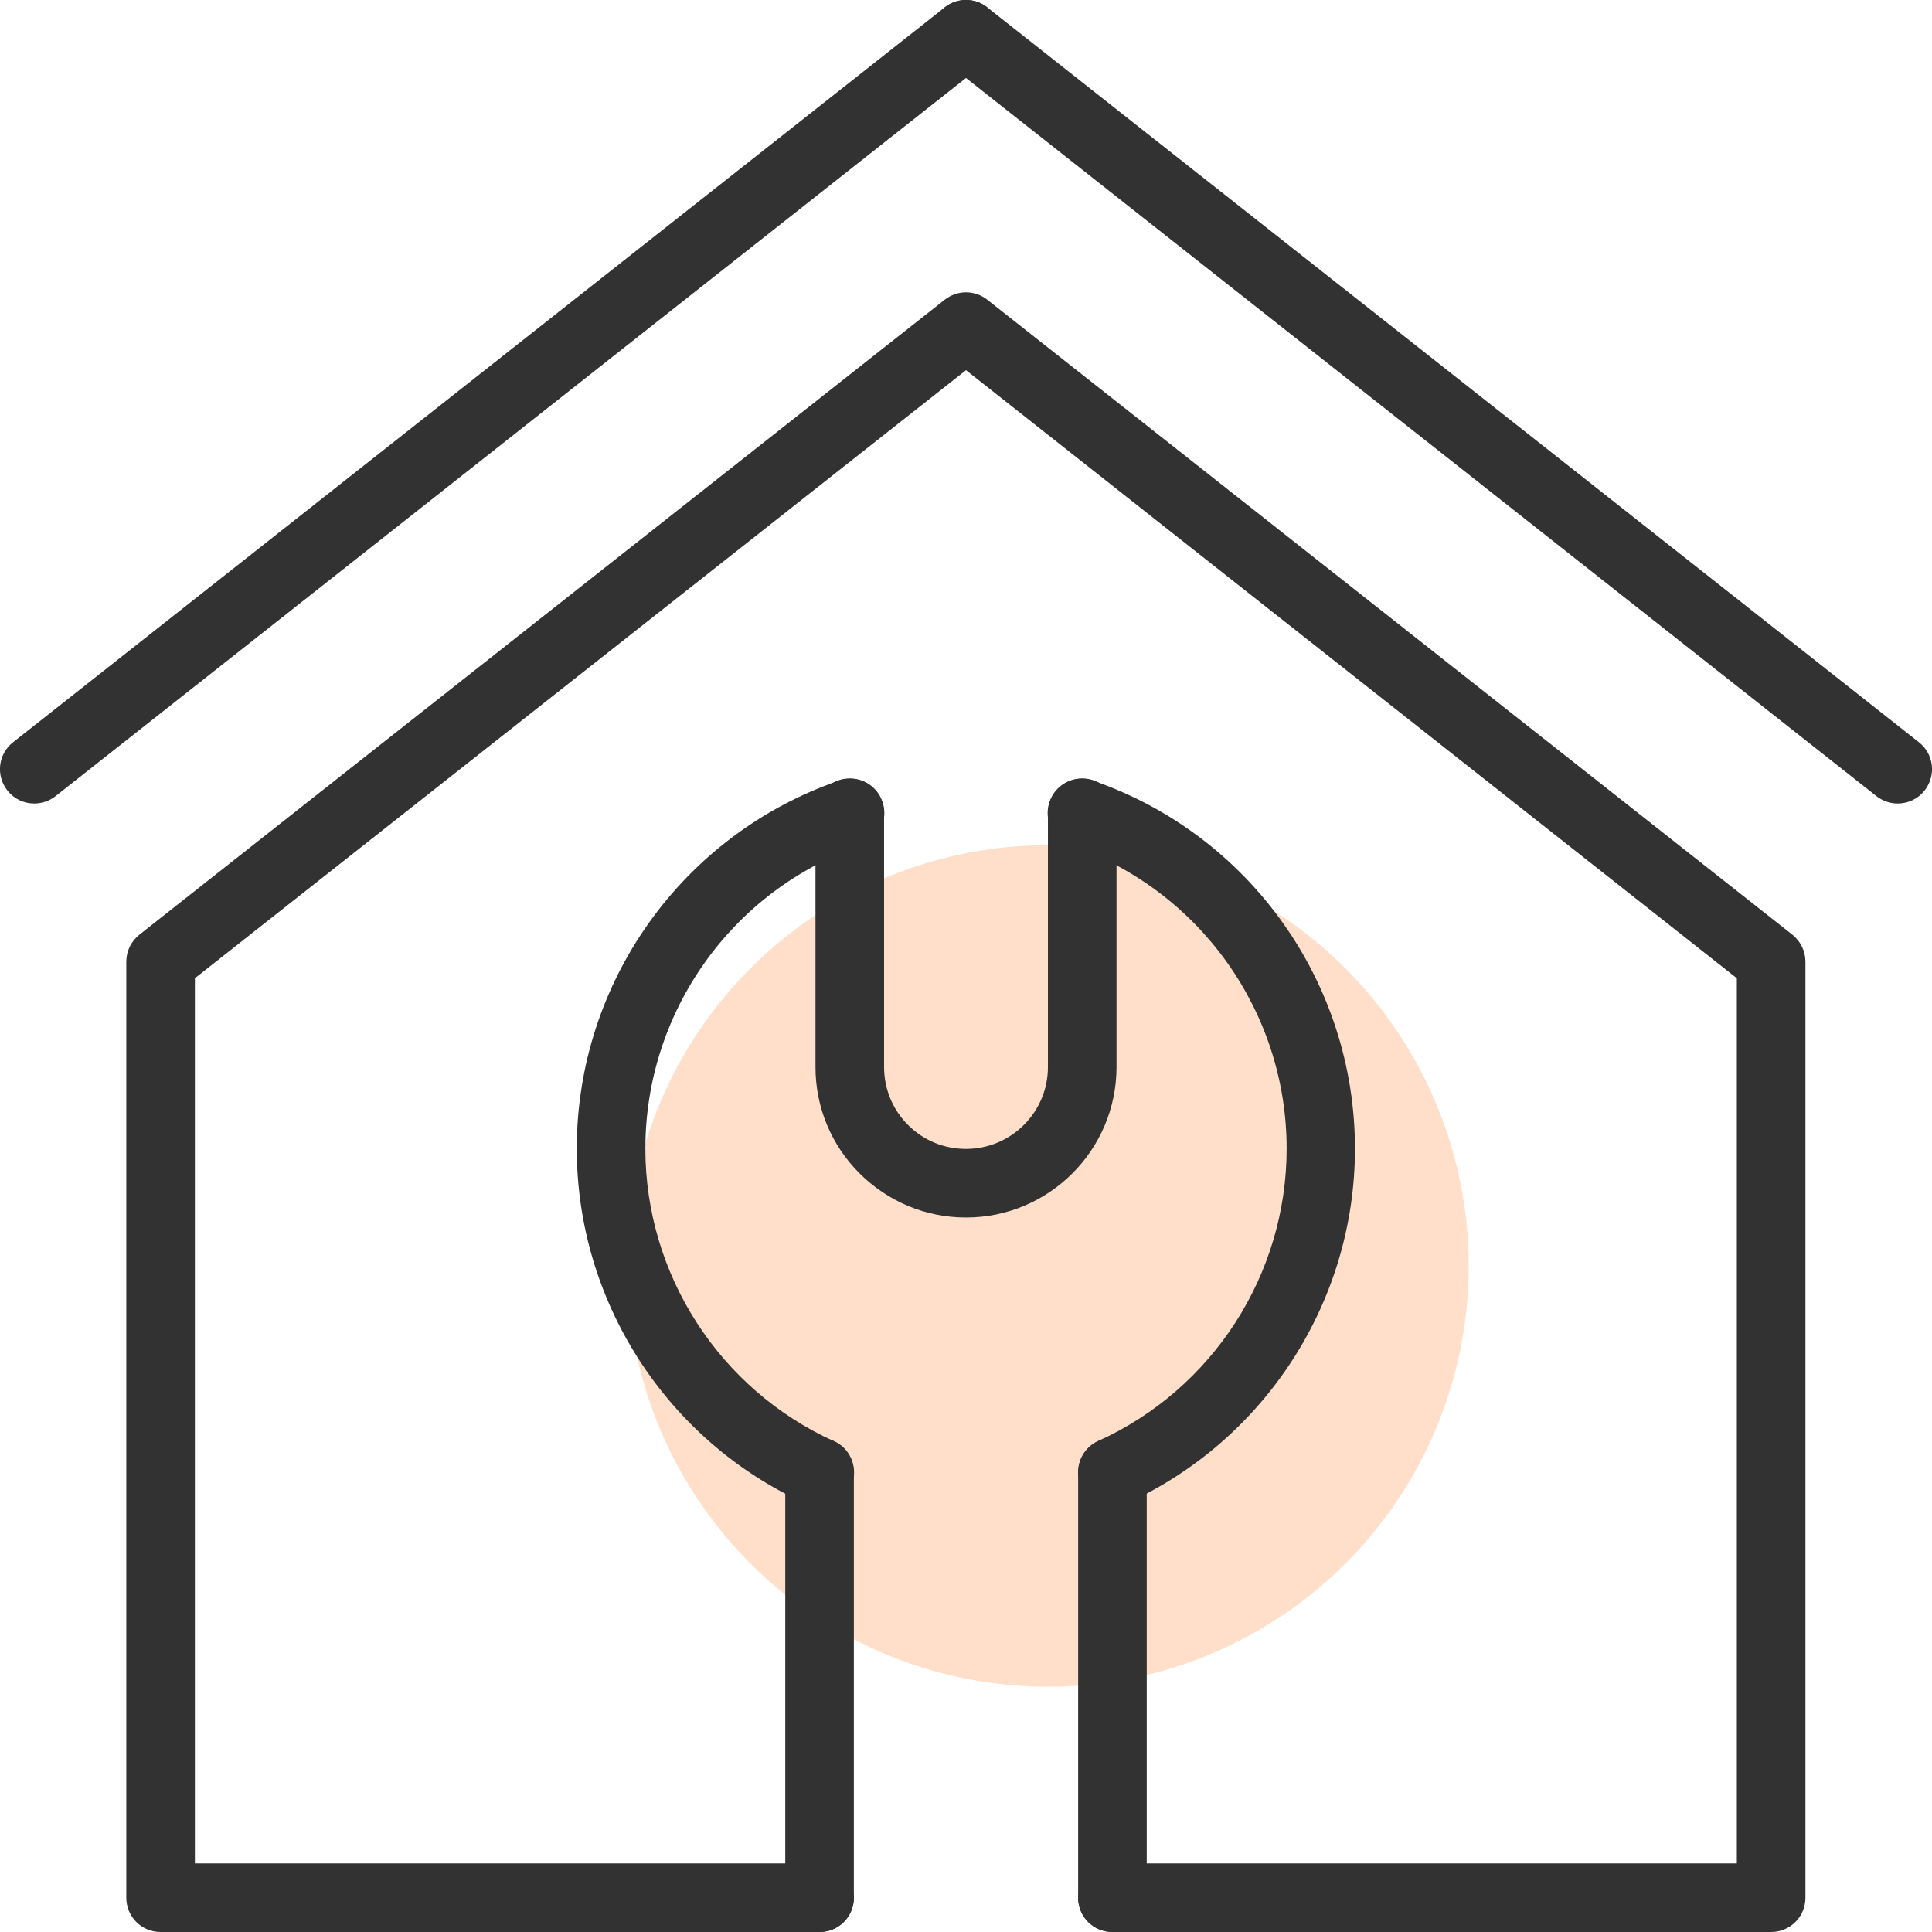
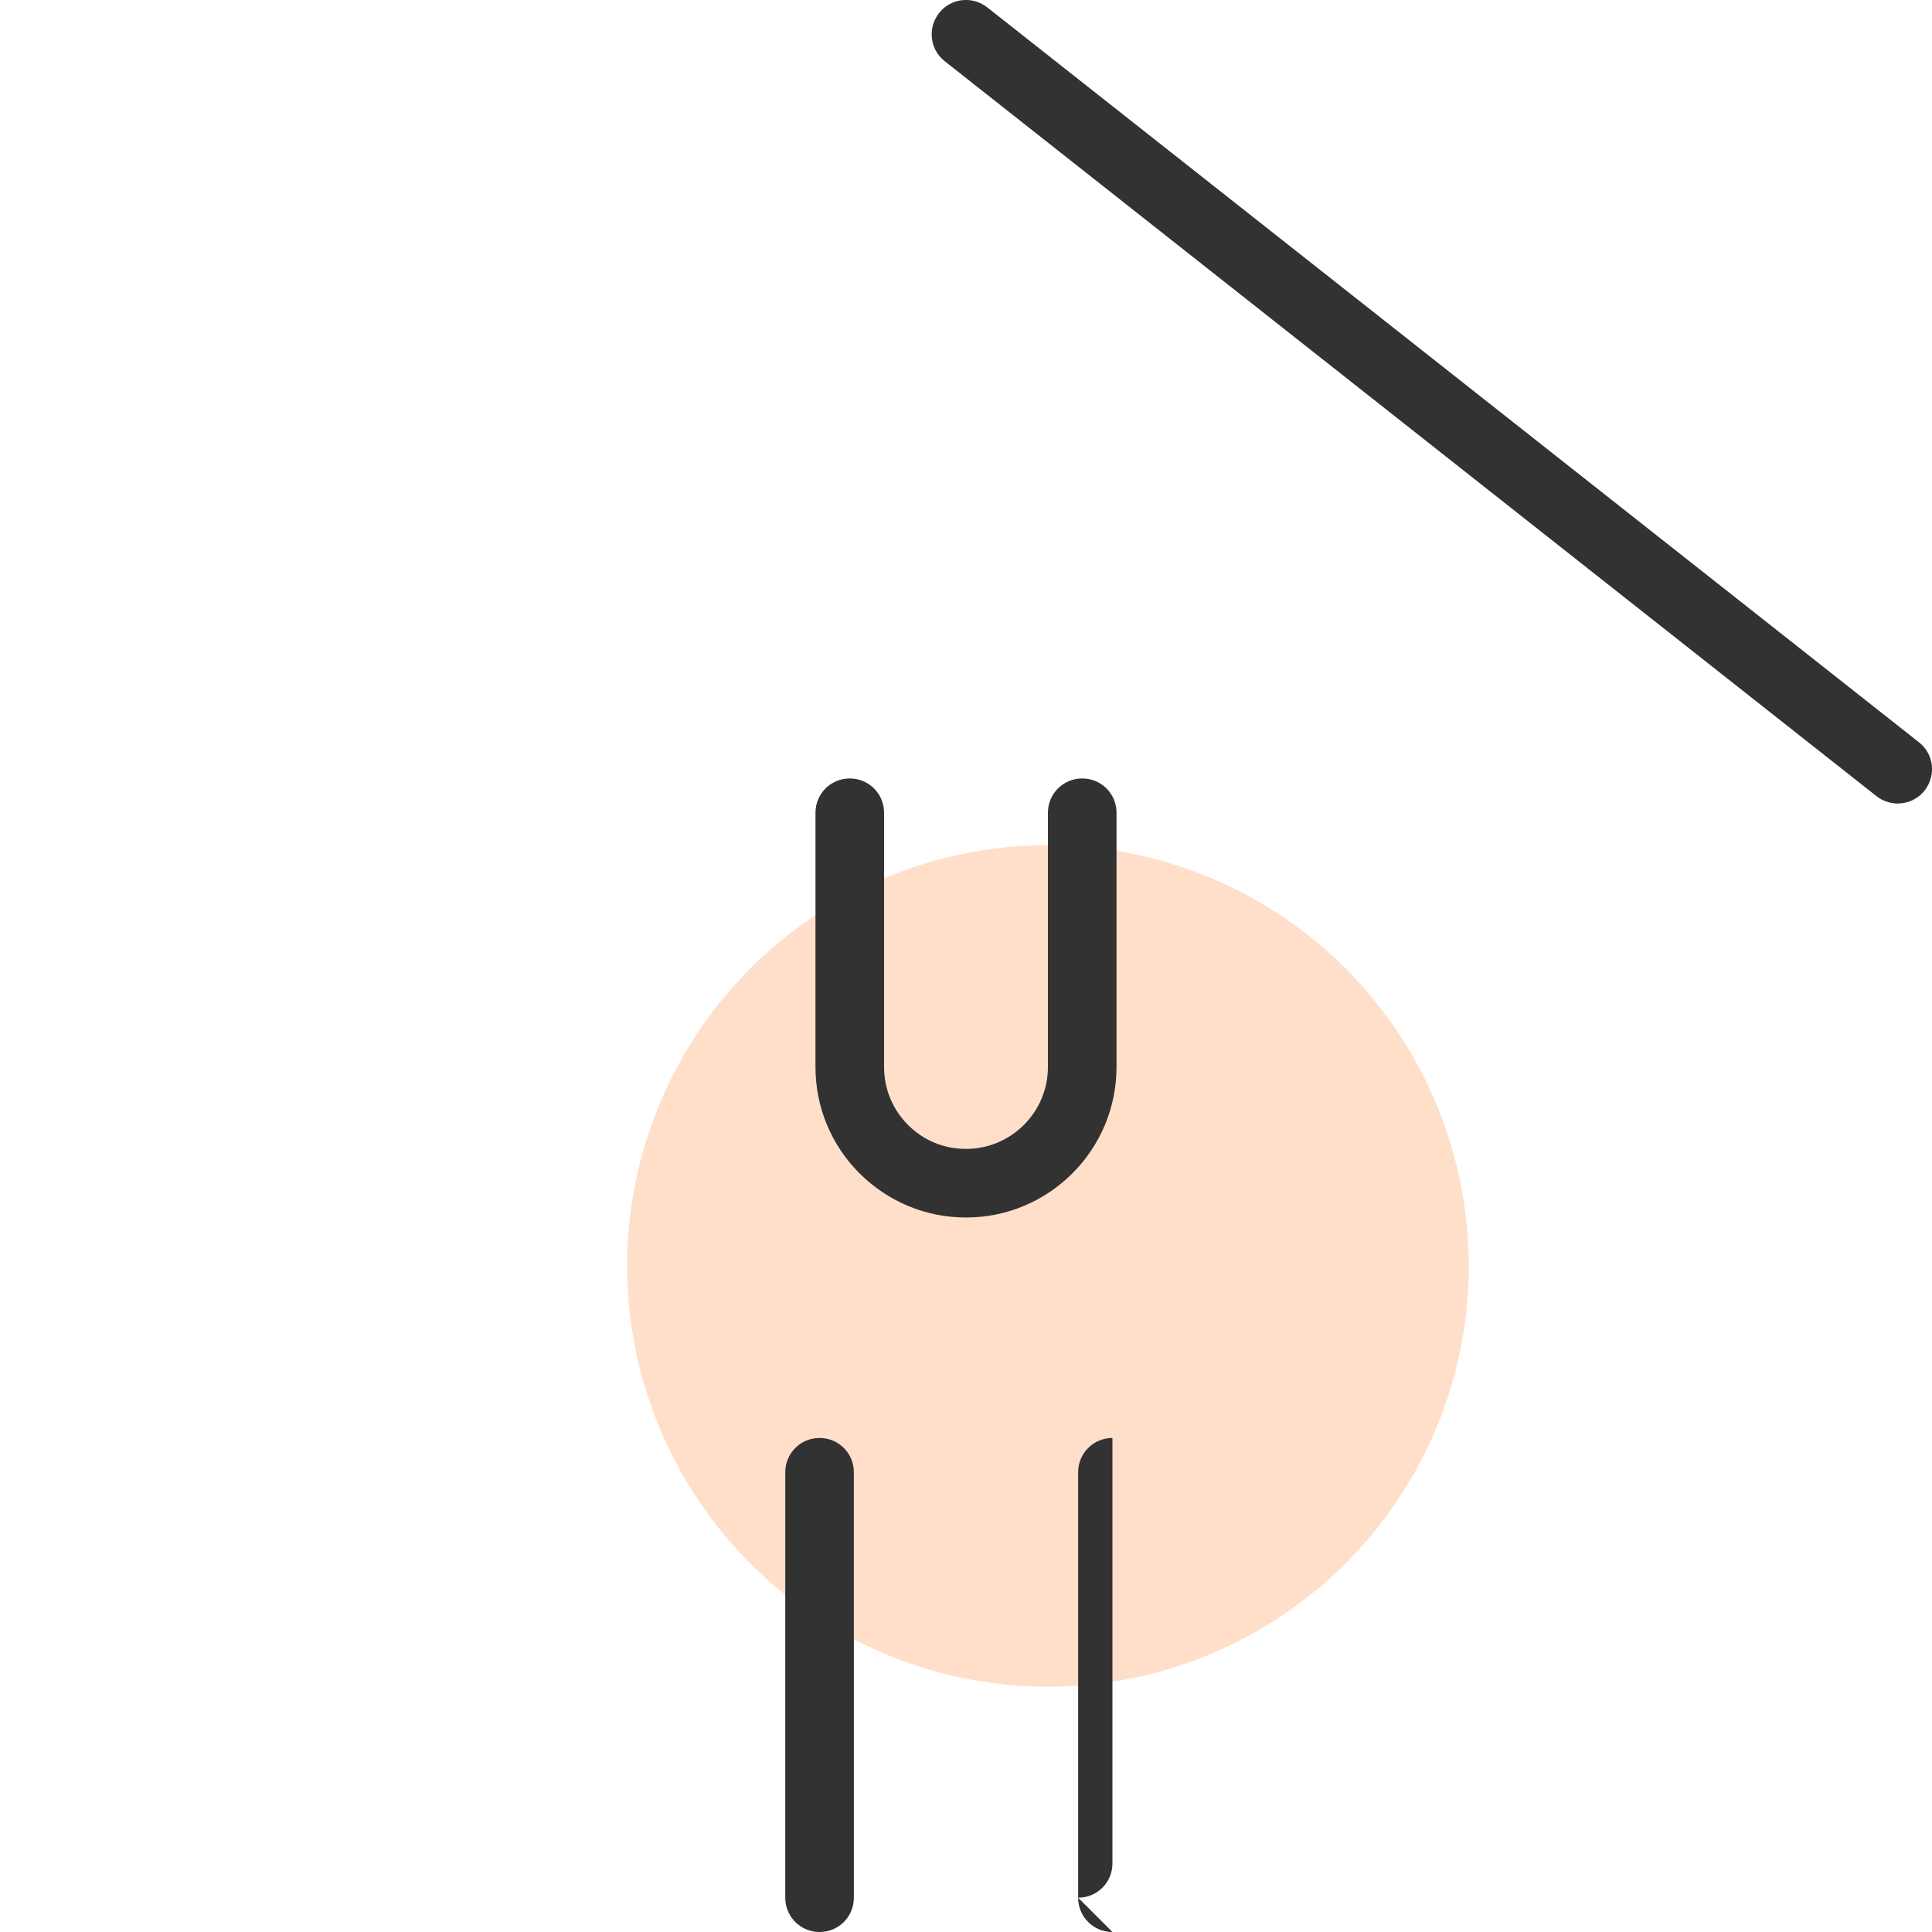
<svg xmlns="http://www.w3.org/2000/svg" id="_レイヤー_2" data-name="レイヤー 2" viewBox="0 0 70.98 70.98">
  <defs>
    <style>
      .cls-1 {
        fill: #ffdfca;
      }

      .cls-2 {
        fill: #323232;
      }
    </style>
  </defs>
  <g id="_デザイン" data-name="デザイン">
    <g>
      <circle class="cls-1" cx="38.5" cy="46.51" r="15.46" />
      <g>
-         <path class="cls-2" d="M1.26,29.52c-.37,0-.74-.16-.99-.48-.43-.55-.34-1.34.21-1.77L34.71.27c.55-.43,1.34-.34,1.77.21.43.55.34,1.34-.21,1.77L2.04,29.25c-.23.18-.51.27-.78.27Z" />
        <path class="cls-2" d="M69.72,29.52c-.27,0-.55-.09-.78-.27L34.71,2.25c-.55-.43-.64-1.22-.21-1.77.43-.55,1.22-.64,1.77-.21l34.23,27c.55.43.64,1.22.21,1.77-.25.32-.62.48-.99.48Z" />
-         <path class="cls-2" d="M65.07,70.98h-24.2c-.7,0-1.26-.56-1.26-1.26s.56-1.26,1.26-1.26h22.94v-32.52l-28.32-22.34L7.16,35.94v32.52h22.95c.7,0,1.26.56,1.26,1.26s-.56,1.26-1.26,1.26H5.9c-.7,0-1.26-.56-1.26-1.26v-34.39c0-.39.18-.75.48-.99l29.59-23.33c.46-.36,1.1-.36,1.56,0l29.58,23.33c.3.24.48.6.48.99v34.39c0,.7-.56,1.26-1.26,1.26Z" />
        <g>
-           <path class="cls-2" d="M40.87,55.35c-.48,0-.94-.27-1.15-.74-.29-.63,0-1.38.63-1.67,4.21-1.91,6.92-6.12,6.92-10.74,0-5.02-3.19-9.5-7.93-11.14-.66-.23-1.01-.94-.78-1.6.23-.66.95-1.01,1.6-.78,5.75,1.99,9.62,7.42,9.62,13.52,0,5.61-3.3,10.72-8.4,13.04-.17.08-.35.11-.52.11Z" />
-           <path class="cls-2" d="M30.11,55.35c-.17,0-.35-.04-.52-.11-5.11-2.32-8.4-7.44-8.4-13.04,0-6.1,3.87-11.53,9.63-13.52.66-.23,1.37.12,1.6.78s-.12,1.37-.78,1.6c-4.75,1.64-7.93,6.12-7.93,11.14,0,4.62,2.72,8.84,6.93,10.75.63.29.91,1.03.63,1.67-.21.46-.67.74-1.15.74Z" />
          <path class="cls-2" d="M30.11,70.98c-.7,0-1.26-.56-1.26-1.26v-15.63c0-.7.56-1.26,1.26-1.26s1.26.56,1.26,1.26v15.63c0,.7-.56,1.26-1.26,1.26Z" />
-           <path class="cls-2" d="M40.87,70.98c-.7,0-1.26-.56-1.26-1.26v-15.63c0-.7.56-1.26,1.26-1.26s1.26.56,1.26,1.26v15.63c0,.7-.56,1.26-1.26,1.26Z" />
+           <path class="cls-2" d="M40.87,70.98c-.7,0-1.26-.56-1.26-1.26v-15.63c0-.7.56-1.26,1.26-1.26v15.63c0,.7-.56,1.26-1.26,1.26Z" />
          <path class="cls-2" d="M35.49,44.73c-1.48,0-2.86-.58-3.91-1.62-1.04-1.04-1.62-2.43-1.62-3.91v-9.34c0-.7.56-1.26,1.26-1.26s1.26.56,1.26,1.26v9.34c0,.8.31,1.56.88,2.13.57.57,1.32.88,2.13.88,1.66,0,3.01-1.35,3.01-3.01v-9.34c0-.7.56-1.26,1.26-1.26s1.26.56,1.26,1.26v9.34c0,3.05-2.48,5.53-5.53,5.53Z" />
        </g>
      </g>
    </g>
  </g>
</svg>